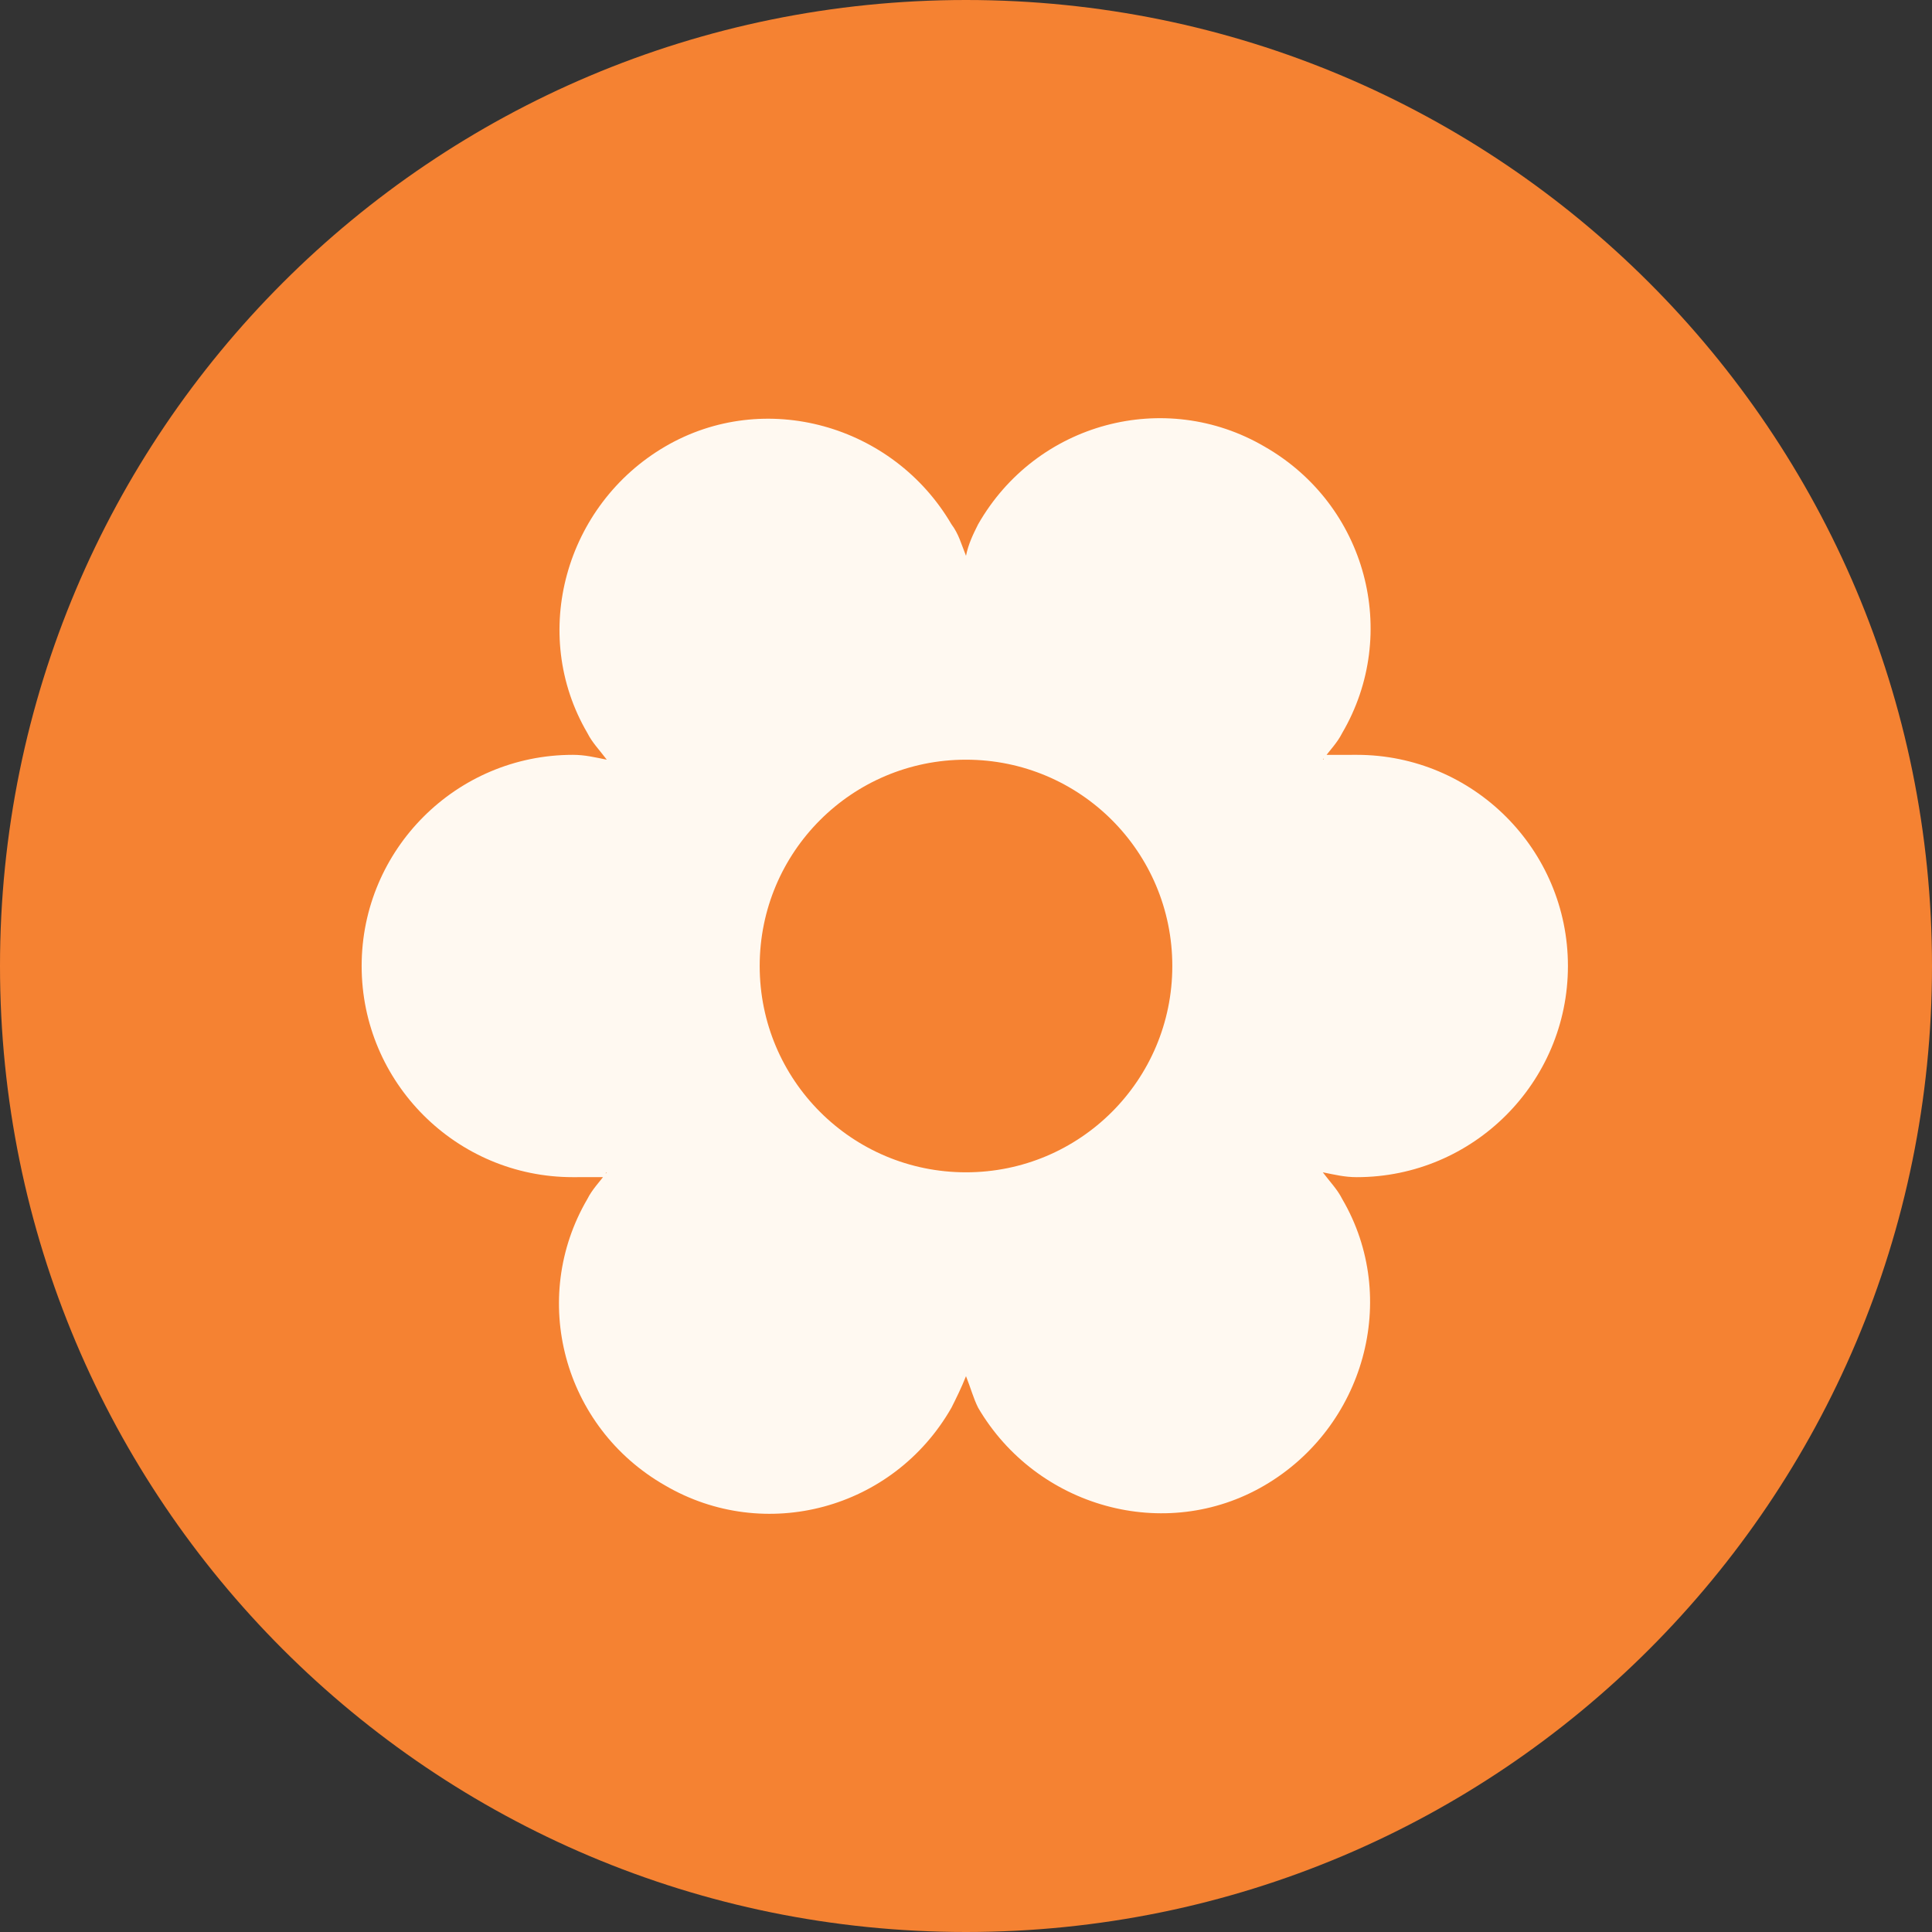
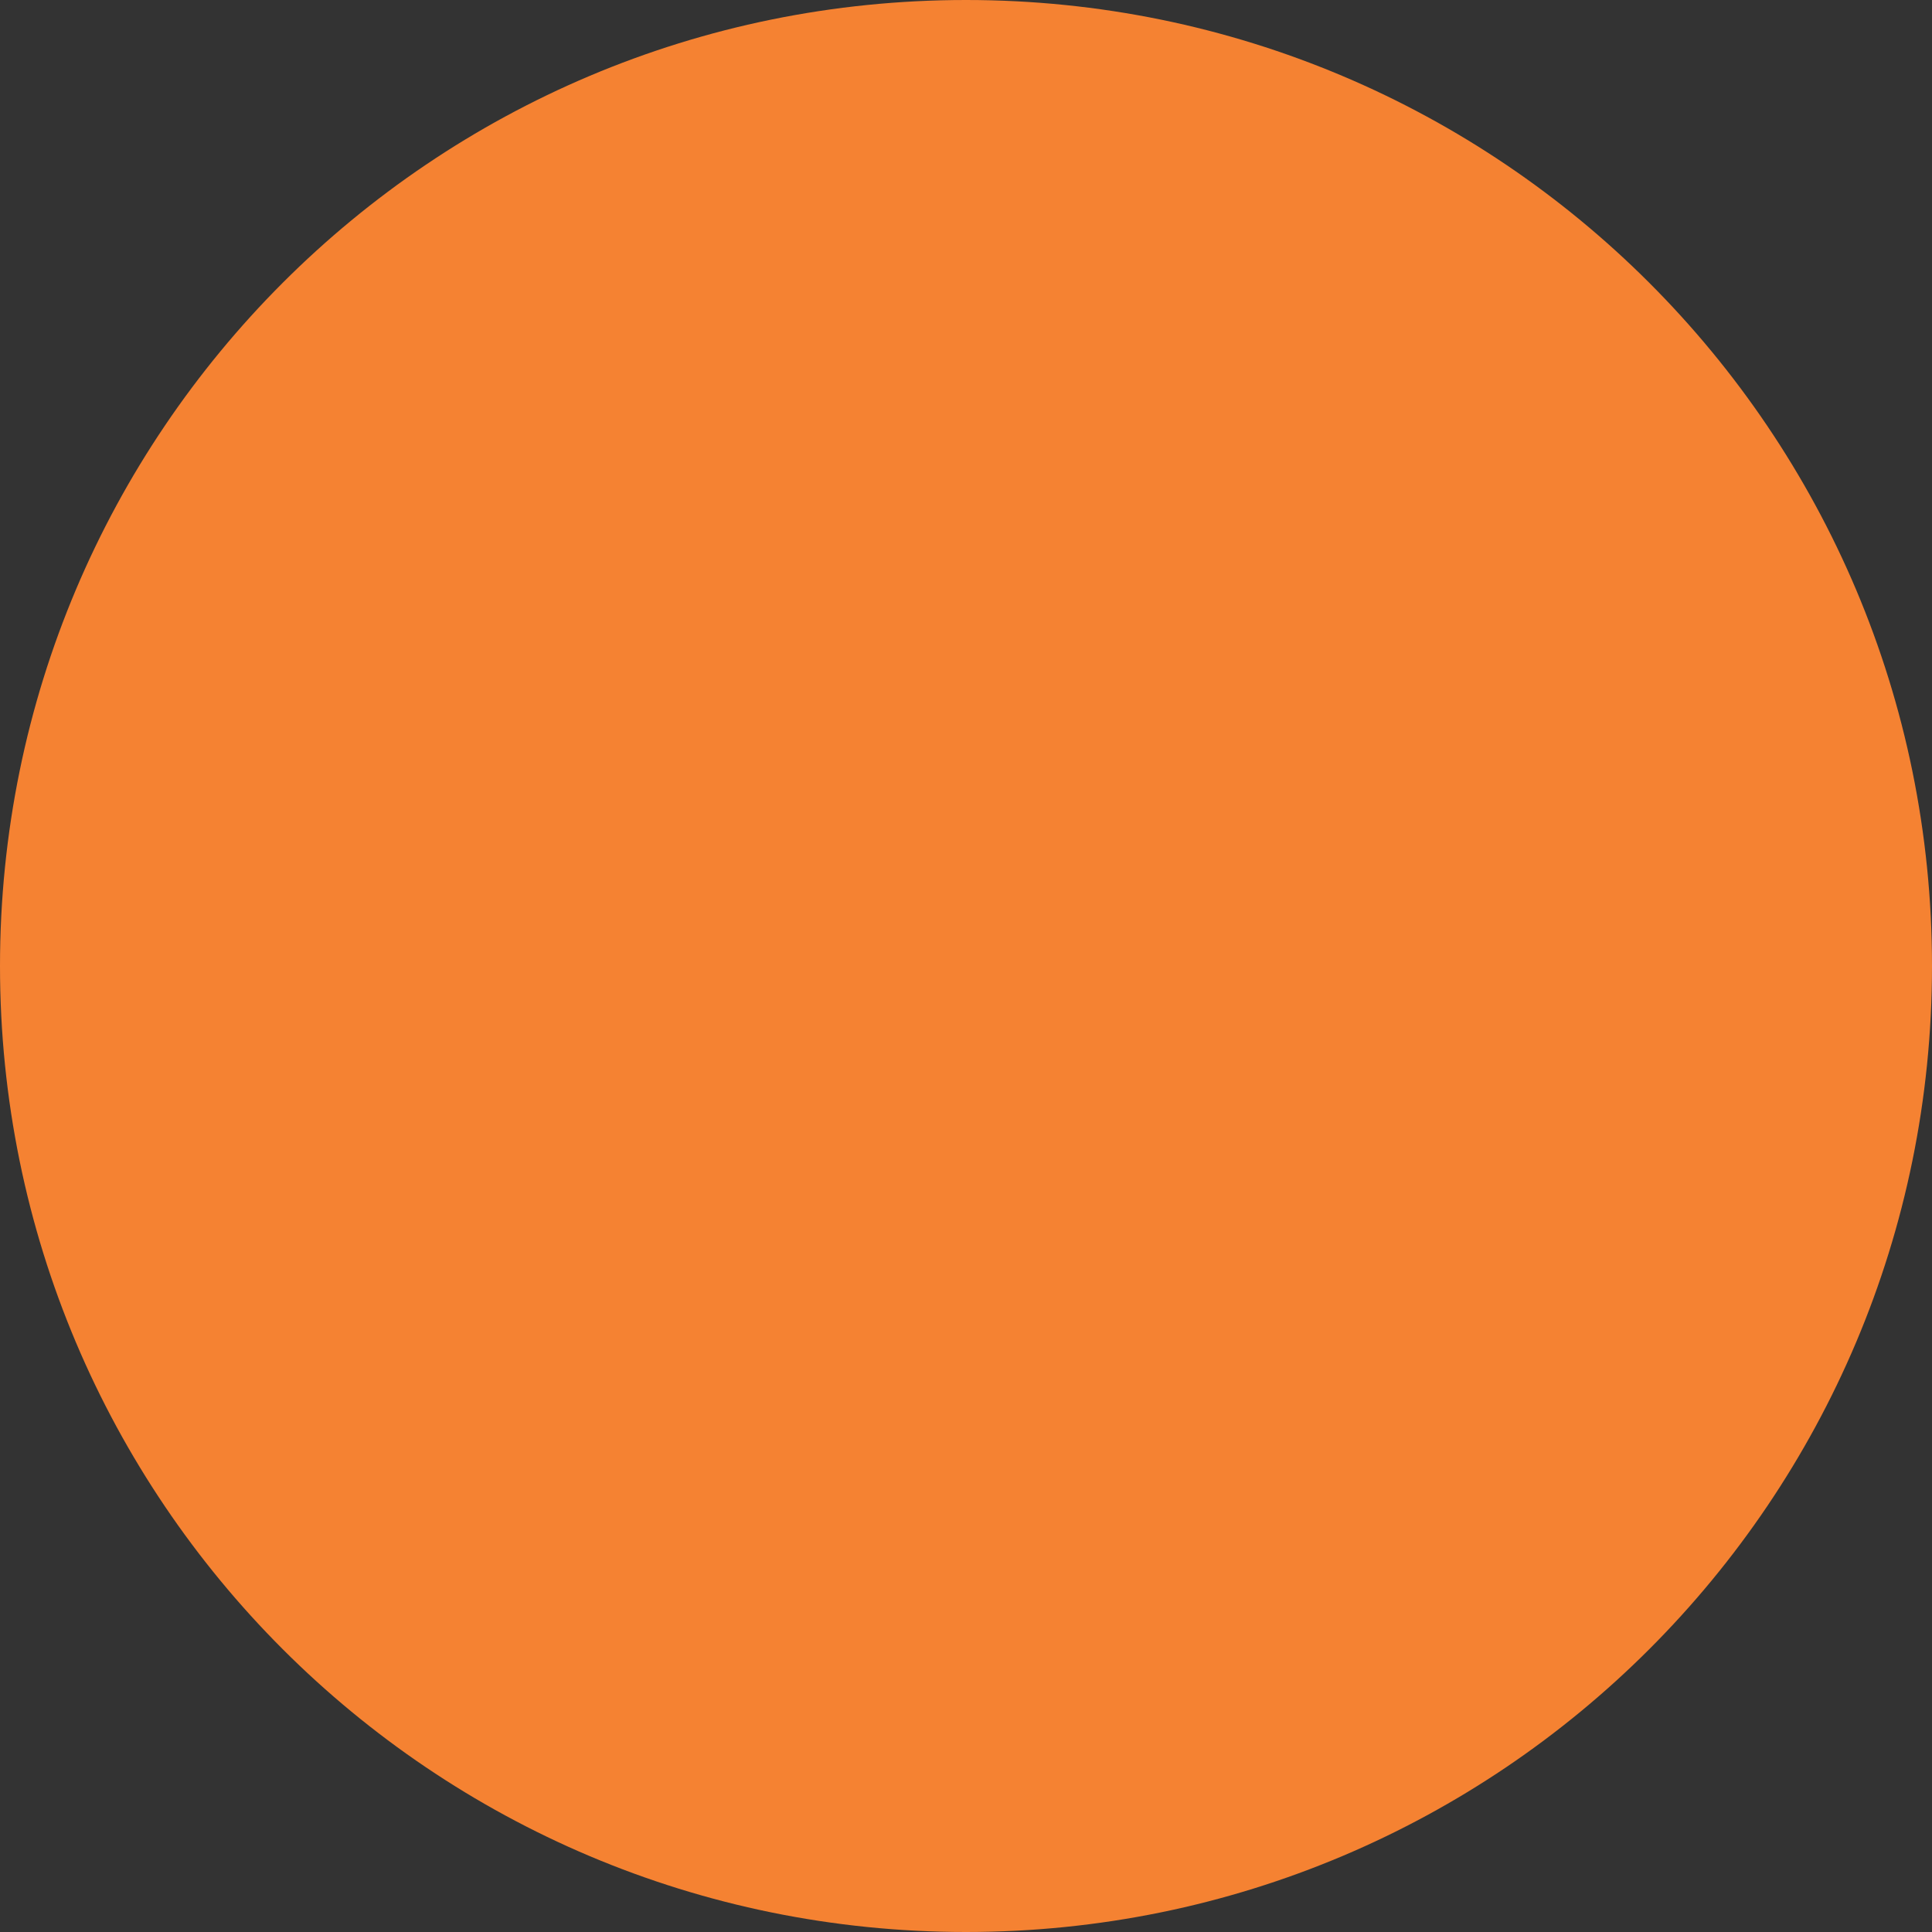
<svg xmlns="http://www.w3.org/2000/svg" id="Layer_2" version="1.1" viewBox="0 0 79.6 79.6">
  <rect x="0" y="0" width="79.6" height="79.6" fill="#333333" stroke="none" />
  <defs>
    <style>
      .st0 {
        fill: #f58232;
      }

      .st1 {
        fill: #fff9f1;
      }
    </style>
  </defs>
  <g id="Layer_1">
    <g>
      <path class="st0" d="M39.8,79.6c22,0,39.8-17.8,39.8-39.8S61.8,0,39.8,0,0,17.8,0,39.8s17.8,39.8,39.8,39.8" />
-       <path class="st1" d="M39.8,48.3c-4.7,0-8.5-3.8-8.5-8.5s3.8-8.5,8.5-8.5,8.5,3.8,8.5,8.5-3.8,8.5-8.5,8.5M64.6,39.8c0-4.8-3.9-8.7-8.7-8.7s-.9,0-1.4.2c.3-.4.6-.7.8-1.1,2.4-4.1,1-9.4-3.2-11.8-4.1-2.4-9.4-1-11.8,3.2-.2.4-.4.8-.5,1.3-.2-.5-.3-.9-.6-1.3-2.4-4.1-7.7-5.6-11.8-3.2-4.1,2.4-5.6,7.7-3.2,11.8.2.4.5.7.8,1.1-.5-.1-.9-.2-1.4-.2-4.8,0-8.7,3.9-8.7,8.7s3.9,8.7,8.7,8.7.9,0,1.4-.2c-.3.4-.6.7-.8,1.1-2.4,4.1-1,9.4,3.2,11.8,4.1,2.4,9.4,1,11.8-3.2.2-.4.4-.8.6-1.3.2.5.3.9.5,1.3,2.4,4.1,7.7,5.6,11.8,3.2,4.1-2.4,5.6-7.7,3.2-11.8-.2-.4-.5-.7-.8-1.1.5.1.9.2,1.4.2,4.8,0,8.7-3.9,8.7-8.7" />
    </g>
  </g>
</svg>